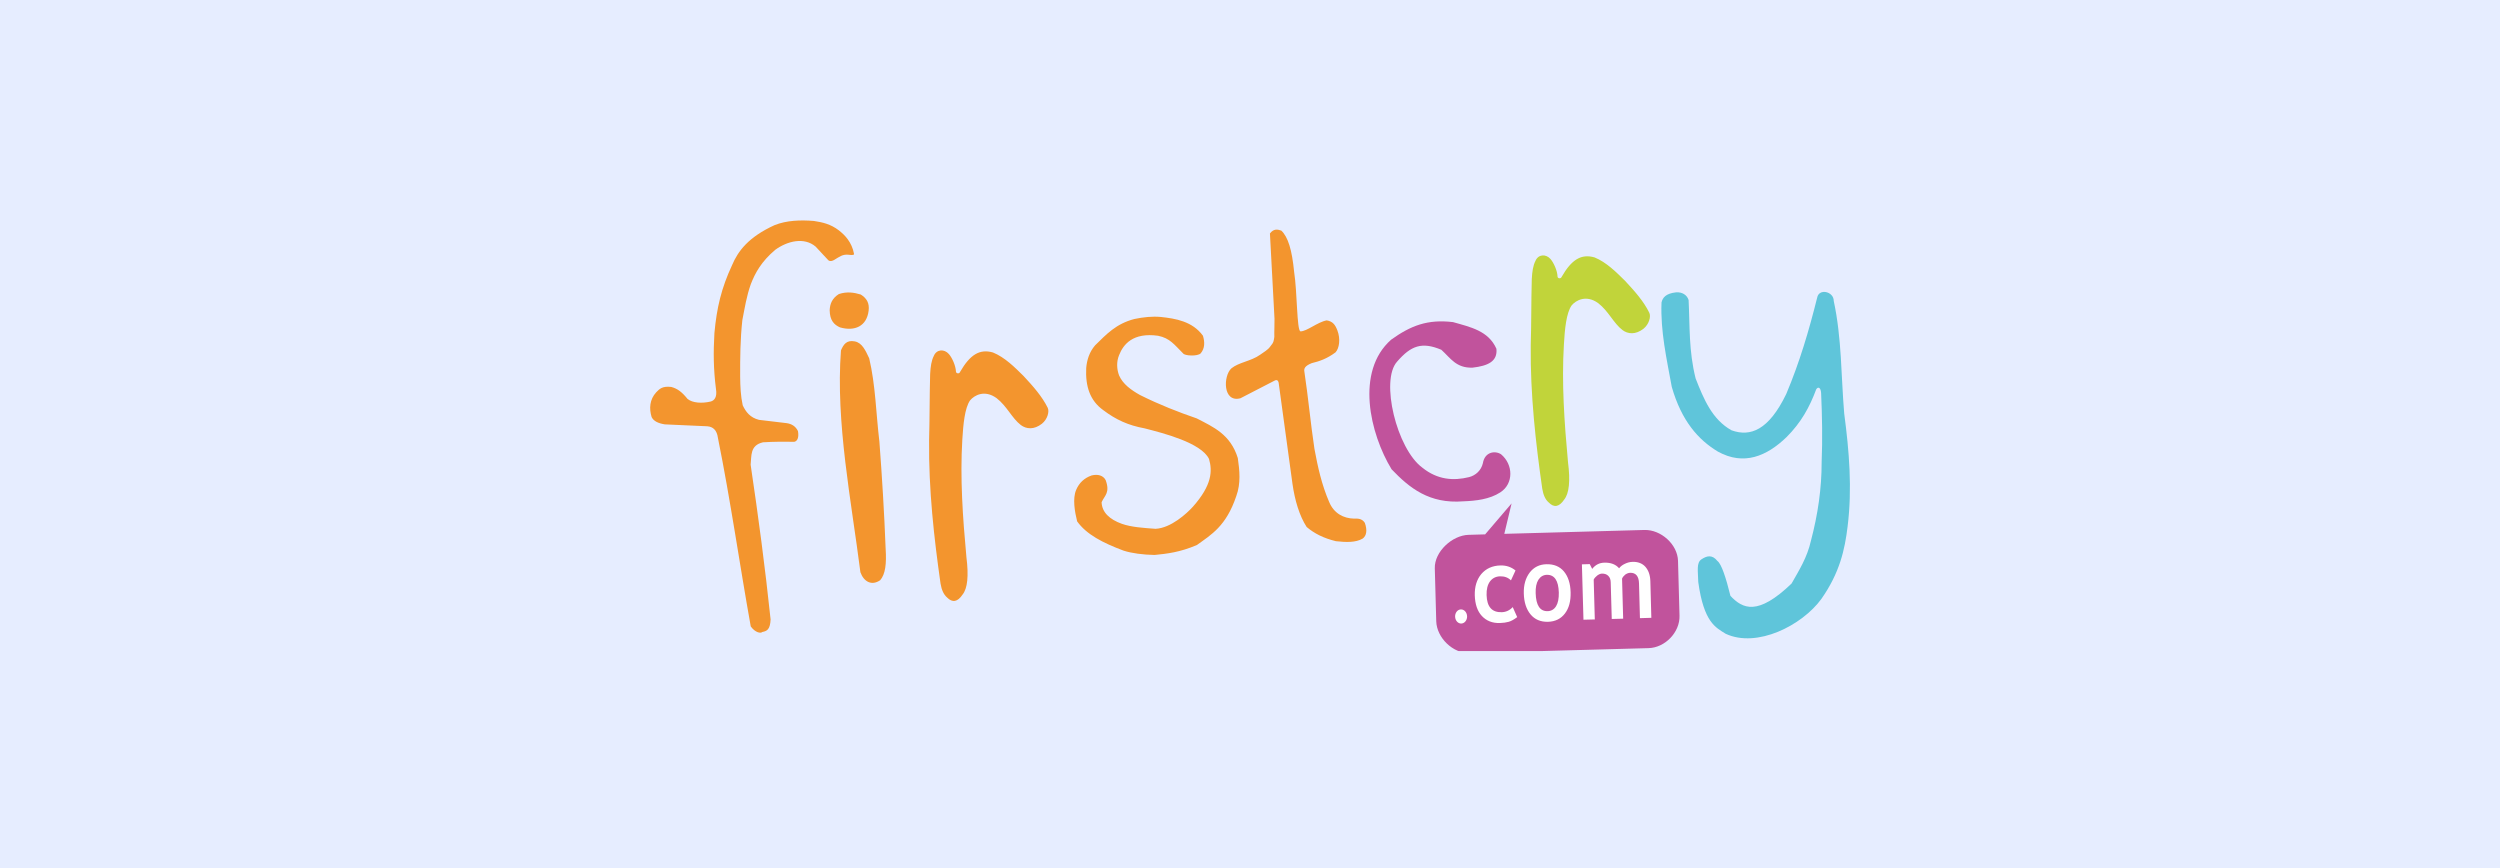
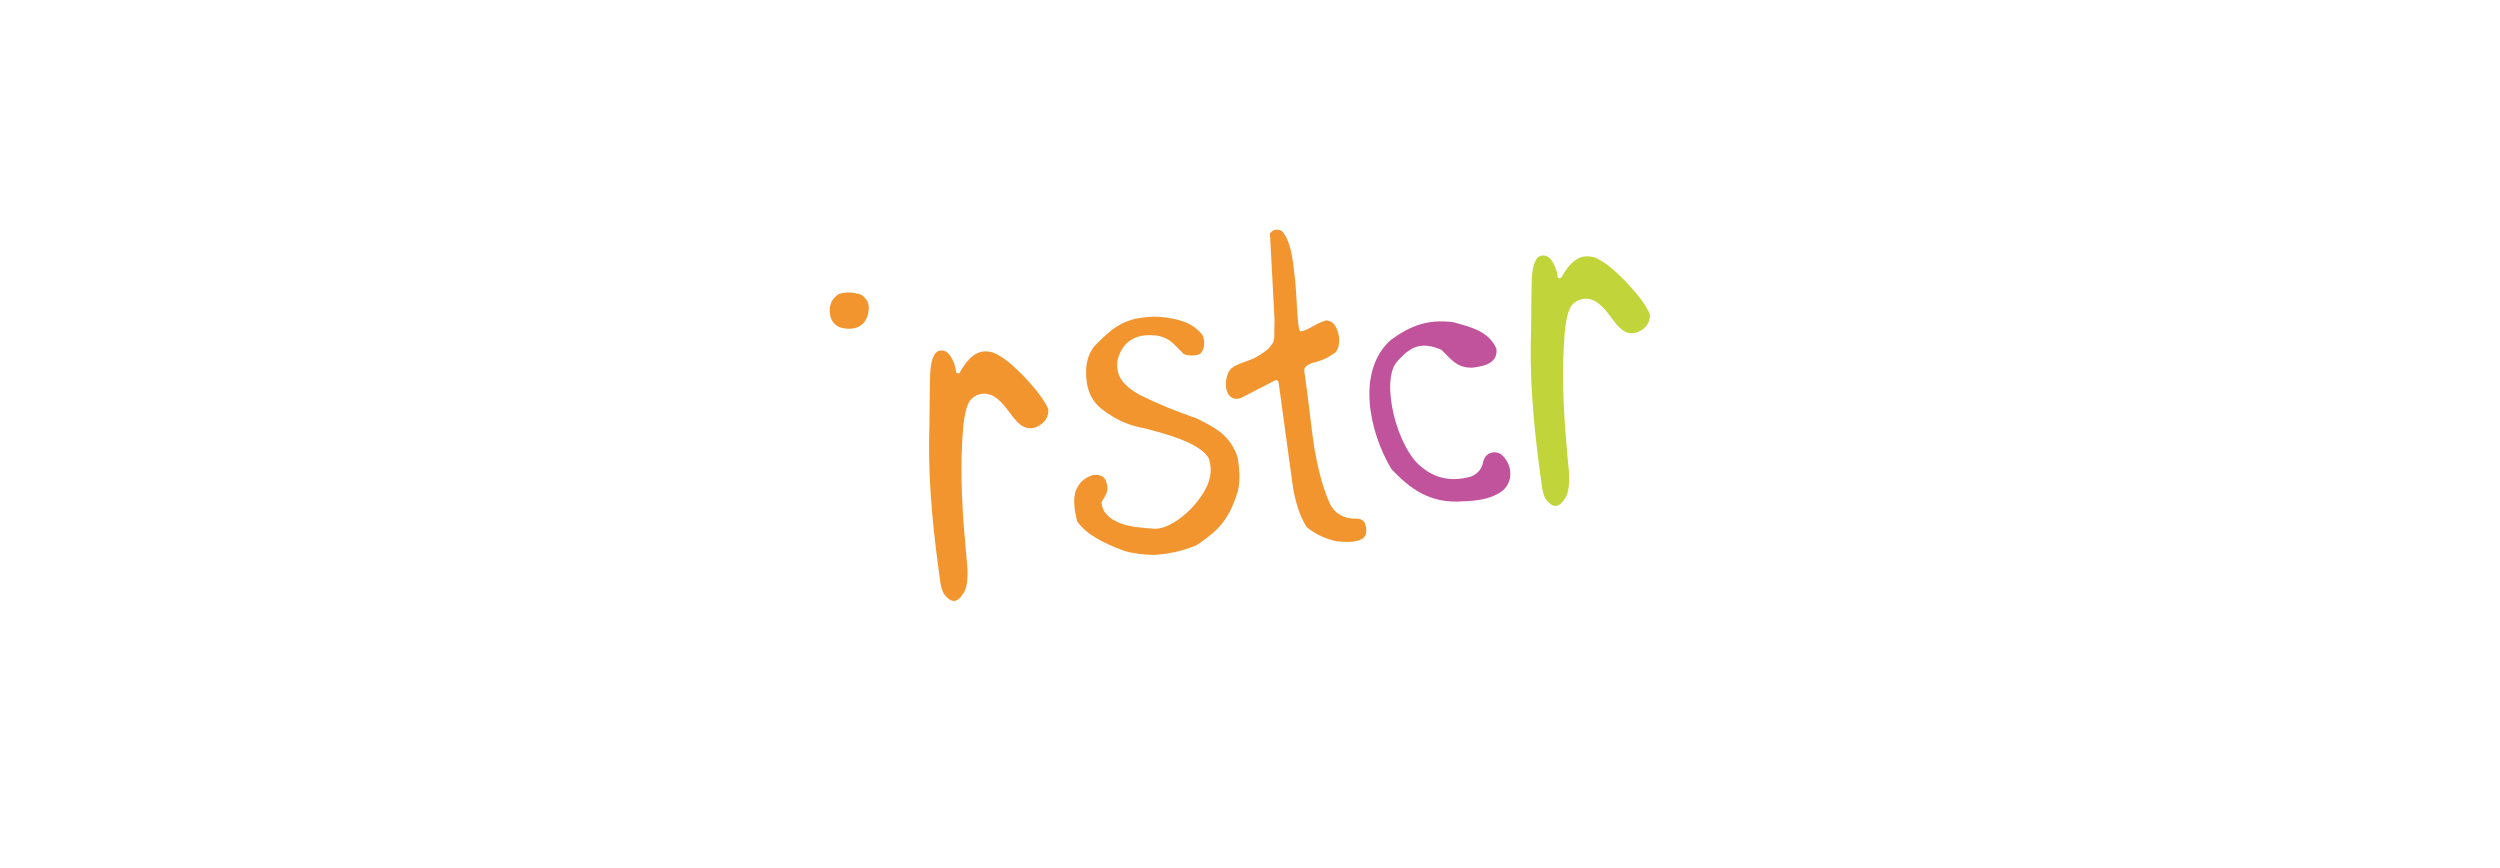
<svg xmlns="http://www.w3.org/2000/svg" width="288" height="100" viewBox="0 0 288 100" fill="none">
-   <rect width="288" height="100" fill="#E6EDFF" />
  <g clip-path="url(#clip0_4543_2115)">
-     <path d="M84.334 30.548C85.007 28.954 86.193 27.321 89.233 25.935C90.626 25.381 92.206 25.328 93.766 25.455C94.766 25.608 95.693 25.815 96.633 26.535C97.306 27.061 98.133 27.875 98.386 29.261C98.399 29.434 97.939 29.368 97.779 29.348C97.066 29.261 96.699 29.588 96.1 29.941C95.933 30.041 95.646 30.154 95.433 29.988C94.906 29.408 94.486 28.994 93.96 28.408C92.64 27.288 90.713 27.761 89.313 28.774C87.7 30.141 87 31.434 86.5 32.721C86 34.108 85.793 35.487 85.52 36.867C85.273 39.101 85.26 41.247 85.267 43.42C85.28 44.527 85.327 45.634 85.56 46.687C85.92 47.46 86.427 48.113 87.433 48.367C88.5 48.493 89.56 48.62 90.626 48.747C91.2 48.833 91.653 49.1 91.926 49.66C92.046 50.36 91.886 50.807 91.513 50.893C90.326 50.873 89.1 50.88 87.9 50.953C86.367 51.3 86.593 52.533 86.473 53.533C87.36 59.479 88.14 65.359 88.773 71.365C88.72 72.519 88.36 72.699 87.82 72.805C87.633 72.992 87 72.879 86.487 72.165C85.193 64.952 84.16 57.653 82.7 50.42C82.587 49.593 82.174 49.16 81.48 49.107C79.847 49.033 78.221 48.96 76.587 48.887C75.854 48.773 75.301 48.527 75.067 48.047C74.767 47.067 74.834 46.027 75.594 45.194C75.974 44.814 76.267 44.46 77.321 44.574C78.027 44.76 78.547 45.14 79.201 45.953C79.774 46.427 80.86 46.493 81.854 46.26C82.294 46.147 82.634 45.754 82.48 44.814C82.187 42.534 82.174 40.56 82.3 38.381C82.567 35.461 83.1 33.188 84.334 30.548ZM96.879 40.361C97.186 39.654 97.533 39.154 98.466 39.327C99.313 39.487 99.706 40.367 100.133 41.281C100.866 44.38 100.919 47.667 101.306 50.873C101.612 54.933 101.866 59.053 102.026 63.212C102.139 64.966 101.992 66.152 101.399 66.839C100.413 67.519 99.513 67.012 99.119 65.926C98.073 57.679 96.253 48.653 96.879 40.361Z" fill="#F3952E" />
    <path d="M96.639 33.874C97.593 33.561 98.393 33.701 99.159 33.928C99.853 34.361 100.173 34.928 100.066 35.788C99.853 37.581 98.466 38.201 96.766 37.714C96.106 37.421 95.593 36.928 95.579 35.741C95.606 35.008 95.866 34.354 96.639 33.874ZM110.592 42.86C111.752 40.841 112.865 40.167 114.392 40.607C115.752 41.16 116.905 42.314 117.918 43.32C119.005 44.487 120.051 45.667 120.698 46.98C120.905 47.42 120.671 48.3 120.031 48.813C119.111 49.533 118.232 49.433 117.605 48.967C116.572 48.18 116.012 46.794 114.798 45.86C113.432 44.874 112.245 45.52 111.745 46.134C111.139 47.02 110.965 48.873 110.859 50.64C110.592 55.053 110.905 59.586 111.332 64.186C111.605 66.352 111.459 67.786 110.885 68.499C110.312 69.352 109.719 69.459 109.099 68.826C108.725 68.506 108.472 67.972 108.352 67.239C107.605 61.986 106.972 56.426 107.032 50.727C107.106 48.08 107.079 45.747 107.152 43.094C107.199 42.214 107.299 41.541 107.579 40.994C107.905 40.227 108.772 40.174 109.312 40.787C109.679 41.2 110.099 42.127 110.125 42.8C110.132 43.047 110.519 43.087 110.592 42.86ZM126.151 39.787C127.464 38.507 128.558 37.301 130.684 36.748C131.717 36.534 132.751 36.421 133.724 36.514C135.417 36.694 137.37 37.014 138.577 38.674C138.804 39.414 138.804 40.134 138.317 40.707C137.95 41.074 136.47 40.994 136.297 40.714C135.257 39.681 134.777 38.961 133.417 38.681C130.504 38.274 129.404 39.681 128.924 40.901C128.598 41.674 128.651 42.547 128.918 43.247C129.351 44.247 130.297 44.927 131.331 45.507C133.591 46.634 135.751 47.474 137.864 48.2C139.764 49.187 141.75 50.027 142.597 52.773C142.803 54.226 142.957 55.686 142.417 57.16C141.244 60.633 139.537 61.586 137.884 62.786C135.917 63.626 134.457 63.786 133.011 63.932C131.664 63.906 130.397 63.739 129.451 63.439C127.038 62.539 125.158 61.566 124.085 60.059C123.811 58.946 123.545 57.446 123.971 56.44C124.318 55.62 124.911 55.066 125.751 54.773C126.471 54.593 127.084 54.766 127.371 55.306C127.898 56.753 127.271 57.053 126.904 57.853C126.944 59.013 127.811 59.833 129.244 60.346C130.324 60.726 131.717 60.819 133.124 60.919C134.897 60.826 136.704 59.166 137.43 58.366C139.624 55.886 139.684 54.26 139.277 52.867C138.364 50.993 133.977 49.893 131.864 49.347C129.964 49 128.551 48.347 127.104 47.254C125.551 46.147 125.031 44.494 125.131 42.401C125.211 41.461 125.491 40.561 126.151 39.787ZM146.297 26.895C146.723 26.335 147.17 26.408 147.61 26.568C148.39 27.315 148.836 28.788 149.083 31.314C149.45 33.648 149.383 38.034 149.81 38.174C150.536 38.187 151.77 37.107 152.83 36.907C153.516 37.014 153.809 37.394 154.063 38.054C154.449 39.054 154.283 40.134 153.849 40.594C152.836 41.347 151.963 41.627 151.11 41.834C150.263 42.174 150.21 42.494 150.263 42.807C150.71 45.767 150.976 48.747 151.423 51.707C151.81 53.813 152.27 55.866 153.116 57.82C153.669 59.16 154.796 59.719 155.989 59.746C156.383 59.733 156.889 59.706 157.229 60.233C157.529 61.073 157.429 61.726 156.976 62.046C156.176 62.519 155.056 62.473 153.896 62.346C152.476 61.999 151.423 61.466 150.53 60.713C149.683 59.406 149.163 57.62 148.896 55.76C148.376 51.973 147.863 48.194 147.343 44.407C147.31 43.96 147.217 43.607 146.757 43.887C145.47 44.554 144.183 45.214 142.897 45.88C140.85 46.42 140.904 43.294 141.857 42.434C142.703 41.74 144.13 41.607 145.157 40.874C145.577 40.574 146.057 40.307 146.31 39.947C146.777 39.407 146.73 39.227 146.803 38.807C146.783 38.101 146.837 37.434 146.823 36.727C146.657 33.461 146.477 30.181 146.297 26.895Z" fill="#F3952E" />
    <path d="M160.256 39.134C162.515 37.514 164.449 36.754 167.389 37.107C169.402 37.681 171.475 38.107 172.388 40.181C172.528 41.614 171.448 42.147 169.635 42.354C167.742 42.414 167.109 41.26 166.042 40.294C163.809 39.354 162.555 39.807 160.956 41.647C158.976 43.8 160.902 51.72 163.869 53.886C165.609 55.28 167.448 55.406 169.228 54.966C169.995 54.773 170.635 54.193 170.828 53.36C171.042 52.053 172.228 51.88 172.922 52.333C174.335 53.513 174.388 55.706 172.848 56.713C171.595 57.533 169.988 57.7 168.562 57.753C164.649 58.059 162.369 56.213 160.309 54.06C157.816 49.96 156.116 42.8 160.256 39.134Z" fill="#C1539C" />
    <path d="M179.894 31.908C181.048 29.888 182.168 29.215 183.694 29.654C185.054 30.208 186.207 31.361 187.221 32.368C188.307 33.534 189.361 34.714 190.001 36.034C190.207 36.467 189.974 37.354 189.334 37.867C188.414 38.587 187.527 38.487 186.907 38.021C185.874 37.234 185.314 35.847 184.101 34.914C182.734 33.934 181.548 34.581 181.048 35.188C180.434 36.074 180.261 37.927 180.161 39.694C179.894 44.107 180.208 48.64 180.634 53.24C180.914 55.406 180.768 56.84 180.194 57.553C179.621 58.406 179.021 58.513 178.415 57.886C178.035 57.566 177.788 57.033 177.668 56.3C176.915 51.04 176.281 45.474 176.341 39.781C176.421 37.134 176.388 34.794 176.461 32.148C176.508 31.268 176.608 30.594 176.888 30.048C177.215 29.281 178.081 29.228 178.621 29.841C178.981 30.261 179.408 31.181 179.428 31.861C179.434 32.094 179.814 32.134 179.894 31.908Z" fill="#C1D43A" />
-     <path d="M191.407 34.848C191.534 34.294 191.894 33.814 193.054 33.681C193.794 33.608 194.36 34.001 194.527 34.568C194.68 37.634 194.534 40.381 195.334 43.594C196.274 45.987 197.247 48.34 199.48 49.574C201.633 50.347 203.753 49.573 205.773 45.394C207.333 41.694 208.393 38.068 209.34 34.281C209.553 33.181 211.259 33.581 211.246 34.668C212.179 38.974 212.086 43.314 212.453 47.64C213.026 51.973 213.386 56.273 212.846 60.639C212.519 63.353 211.926 65.986 209.826 68.992C207.6 72.052 202.4 74.692 198.8 73.012C197.654 72.292 196.28 71.706 195.64 67.052C195.614 65.786 195.4 64.819 196.02 64.426C196.58 64.059 197.22 63.826 197.854 64.633C198.314 64.966 198.84 66.586 199.347 68.646C200.76 70.139 202.48 70.979 206.386 67.226C207.253 65.699 208.186 64.233 208.62 62.293C209.42 59.266 209.859 56.246 209.853 53.24C209.966 50.573 209.906 47.88 209.793 45.287C209.753 44.62 209.44 44.507 209.226 44.854C208.46 46.914 207.486 48.68 205.806 50.36C203.52 52.56 200.893 53.673 197.907 52.027C195.634 50.66 193.714 48.493 192.587 44.567C192.001 41.347 191.274 38.167 191.407 34.848Z" fill="#5FC5DA" />
-     <path d="M169.182 61.613L171.088 61.559L174.135 57.993L173.295 61.499L189.434 61.053C191.334 60.999 193.254 62.706 193.307 64.606L193.48 70.932C193.534 72.832 191.821 74.612 189.921 74.665L169.275 75.232C167.375 75.285 165.509 73.465 165.455 71.566L165.289 65.472C165.235 63.566 167.282 61.666 169.182 61.613Z" fill="#C1539C" />
    <path d="M168.295 70.206C168.675 70.192 168.995 70.546 169.009 70.999C169.022 71.446 168.722 71.819 168.342 71.832C167.962 71.846 167.642 71.486 167.629 71.039C167.615 70.586 167.915 70.212 168.295 70.206ZM174.588 65.719L174.062 66.859C173.742 66.539 173.328 66.379 172.808 66.393C172.308 66.406 171.922 66.613 171.642 66.986C171.362 67.373 171.235 67.899 171.255 68.559C171.295 69.899 171.868 70.559 173.002 70.526C173.482 70.512 173.908 70.319 174.268 69.939L174.782 71.092C174.415 71.372 174.082 71.552 173.802 71.632C173.522 71.712 173.182 71.759 172.795 71.772C171.928 71.799 171.242 71.526 170.715 70.966C170.195 70.406 169.929 69.619 169.895 68.593C169.869 67.593 170.115 66.766 170.649 66.126C171.189 65.499 171.922 65.159 172.868 65.139C173.522 65.126 174.095 65.319 174.588 65.719ZM175.542 68.366C175.515 67.392 175.742 66.599 176.215 65.966C176.695 65.339 177.341 65.019 178.148 64.999C179.008 64.979 179.675 65.253 180.161 65.826C180.648 66.413 180.908 67.206 180.935 68.226C180.961 69.252 180.748 70.059 180.281 70.672C179.815 71.286 179.168 71.606 178.328 71.632C177.481 71.652 176.802 71.366 176.315 70.772C175.828 70.179 175.568 69.379 175.542 68.366ZM176.908 68.332C176.948 69.739 177.408 70.432 178.295 70.406C178.701 70.392 179.035 70.206 179.261 69.832C179.488 69.459 179.588 68.946 179.575 68.259C179.535 66.879 179.075 66.199 178.188 66.219C177.781 66.233 177.461 66.426 177.221 66.793C176.988 67.166 176.888 67.686 176.908 68.332ZM188.921 71.212L188.814 67.213C188.794 66.386 188.454 65.966 187.788 65.986C187.594 65.993 187.401 66.073 187.221 66.199C187.054 66.339 186.928 66.493 186.861 66.659L186.988 71.272L185.674 71.306L185.554 67.073C185.548 66.766 185.454 66.513 185.274 66.339C185.101 66.159 184.848 66.073 184.534 66.079C184.374 66.086 184.194 66.159 184.001 66.299C183.814 66.453 183.674 66.599 183.594 66.773L183.721 71.359L182.415 71.392L182.235 65.013L183.141 64.986L183.421 65.539C183.774 65.079 184.241 64.833 184.814 64.819C185.568 64.799 186.128 65.013 186.521 65.466C186.674 65.253 186.908 65.079 187.194 64.946C187.468 64.813 187.768 64.733 188.068 64.726C188.687 64.706 189.194 64.899 189.547 65.293C189.901 65.699 190.101 66.239 190.121 66.959L190.234 71.172L188.921 71.212Z" fill="white" />
  </g>
  <defs>
    <clipPath id="clip0_4543_2115">
      <rect width="139.474" height="50" fill="white" transform="translate(74.263 25)" />
    </clipPath>
  </defs>
</svg>